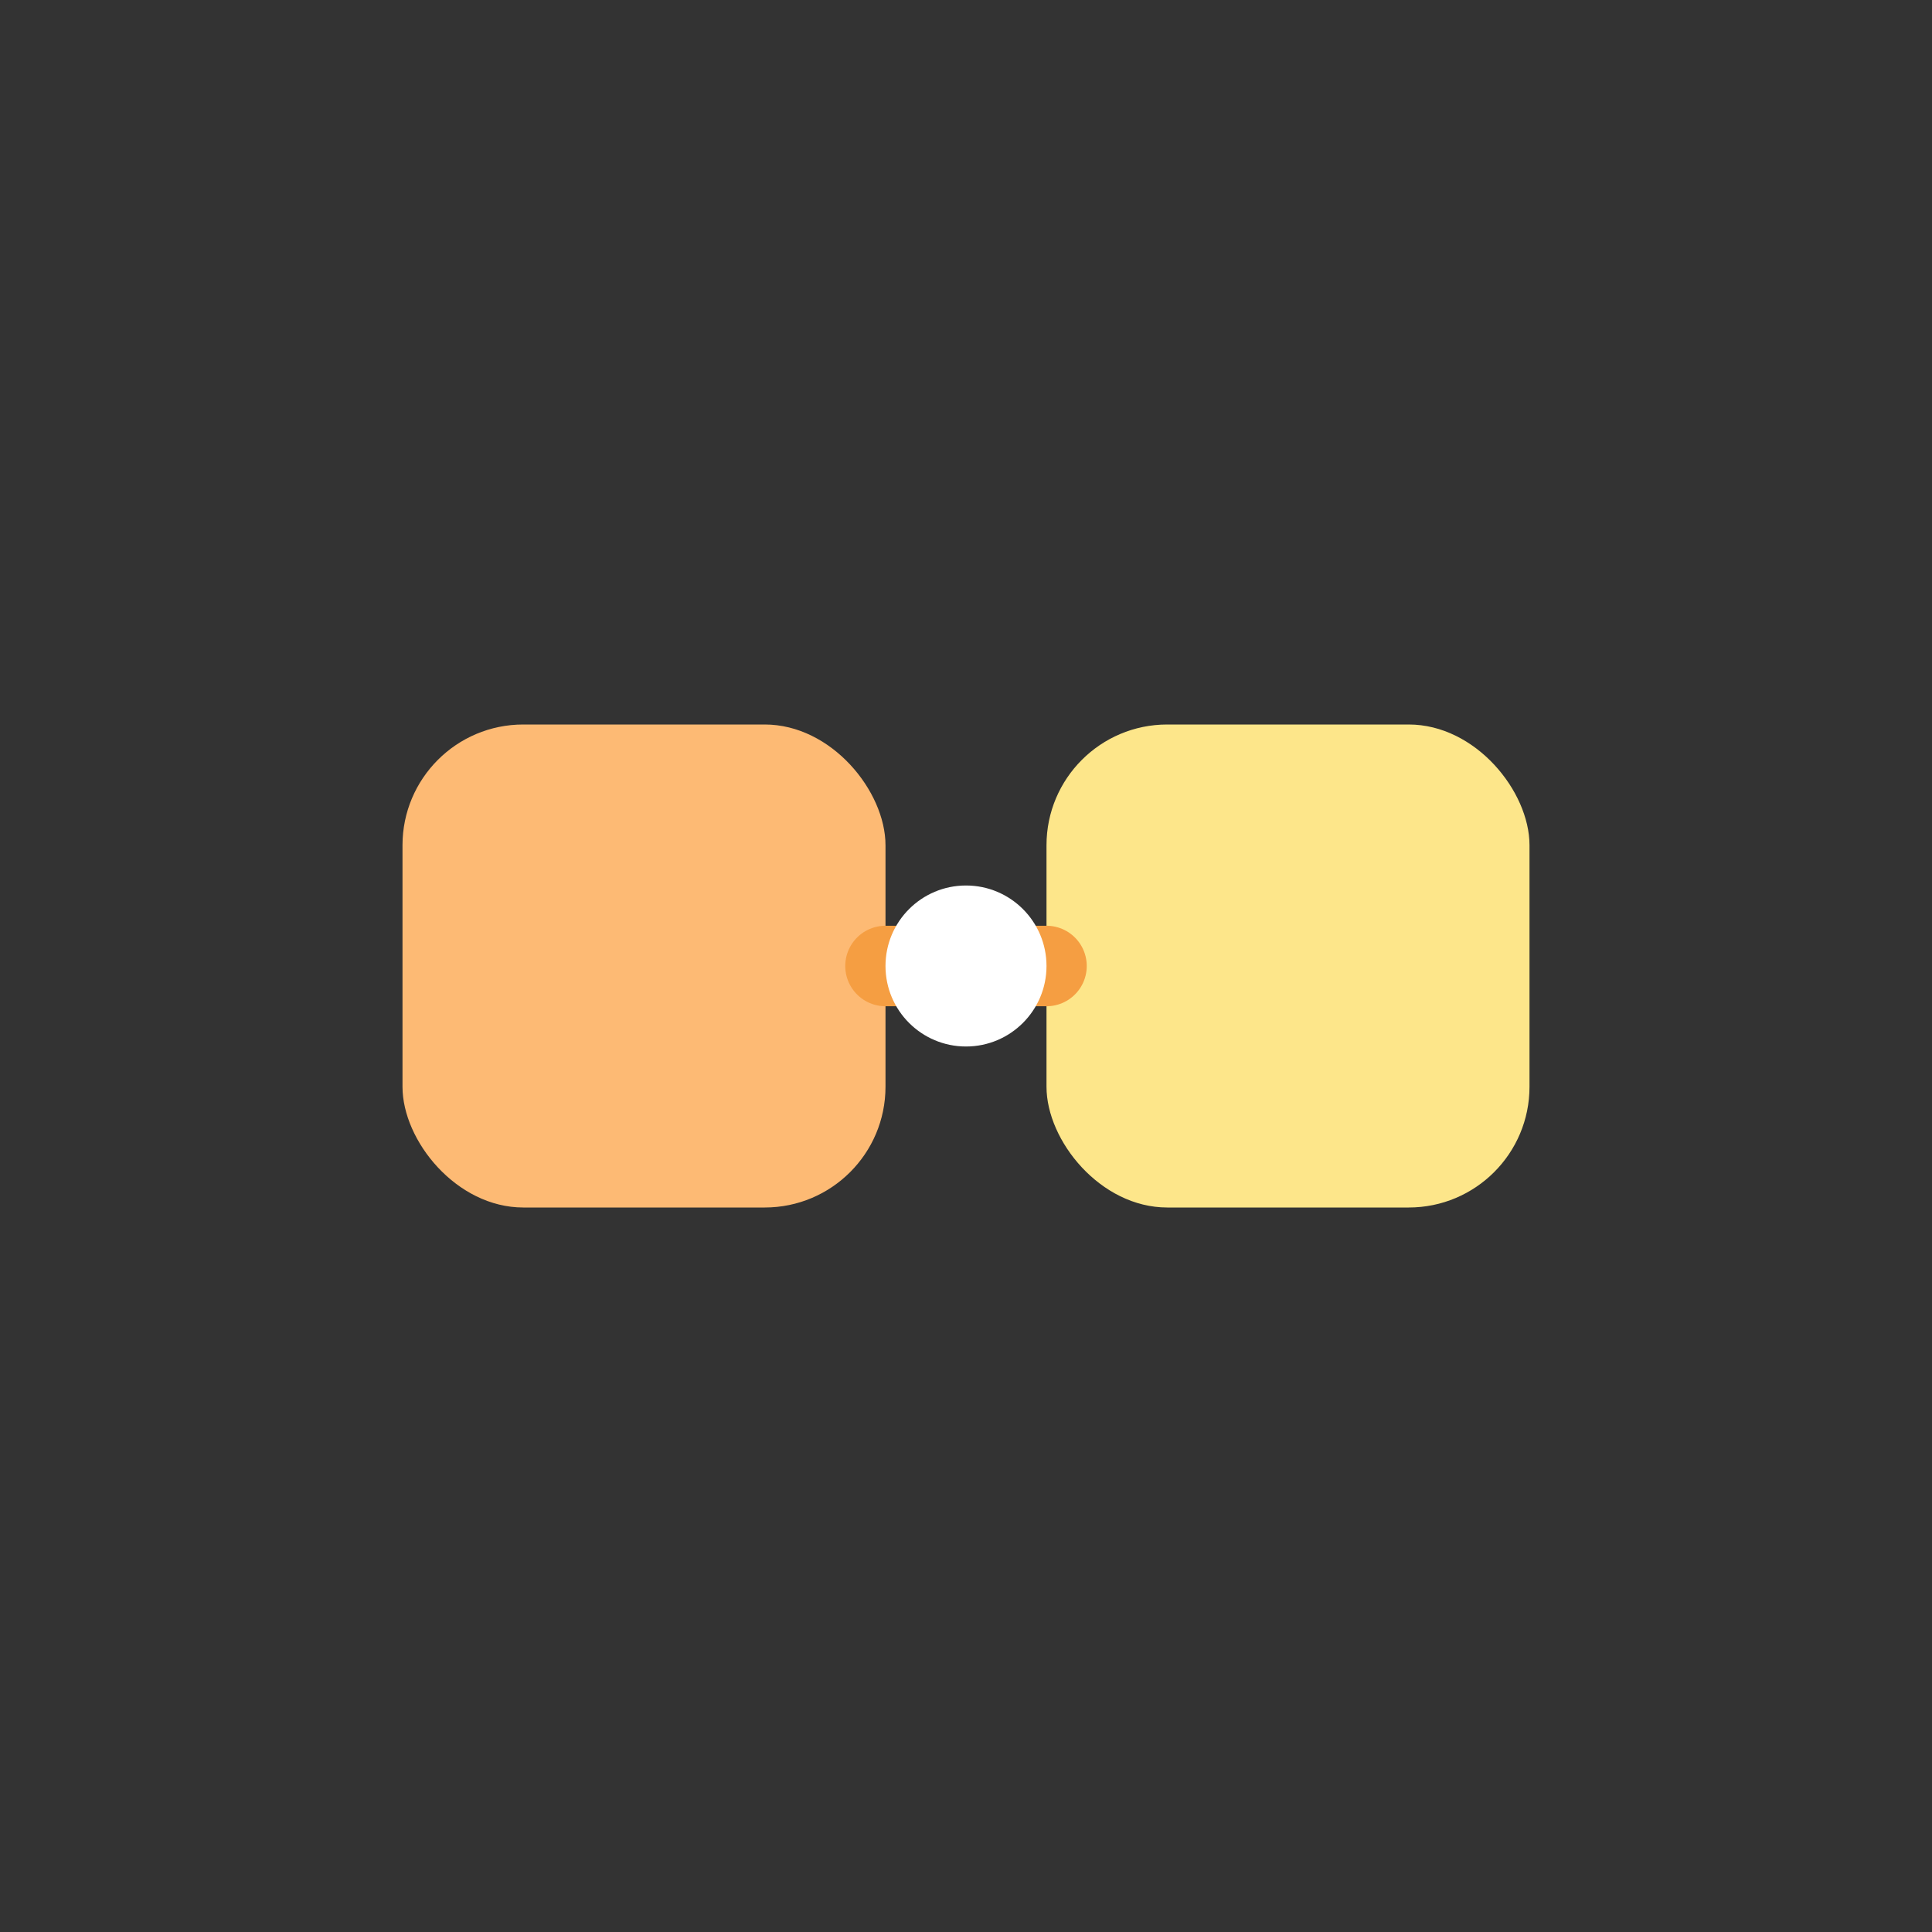
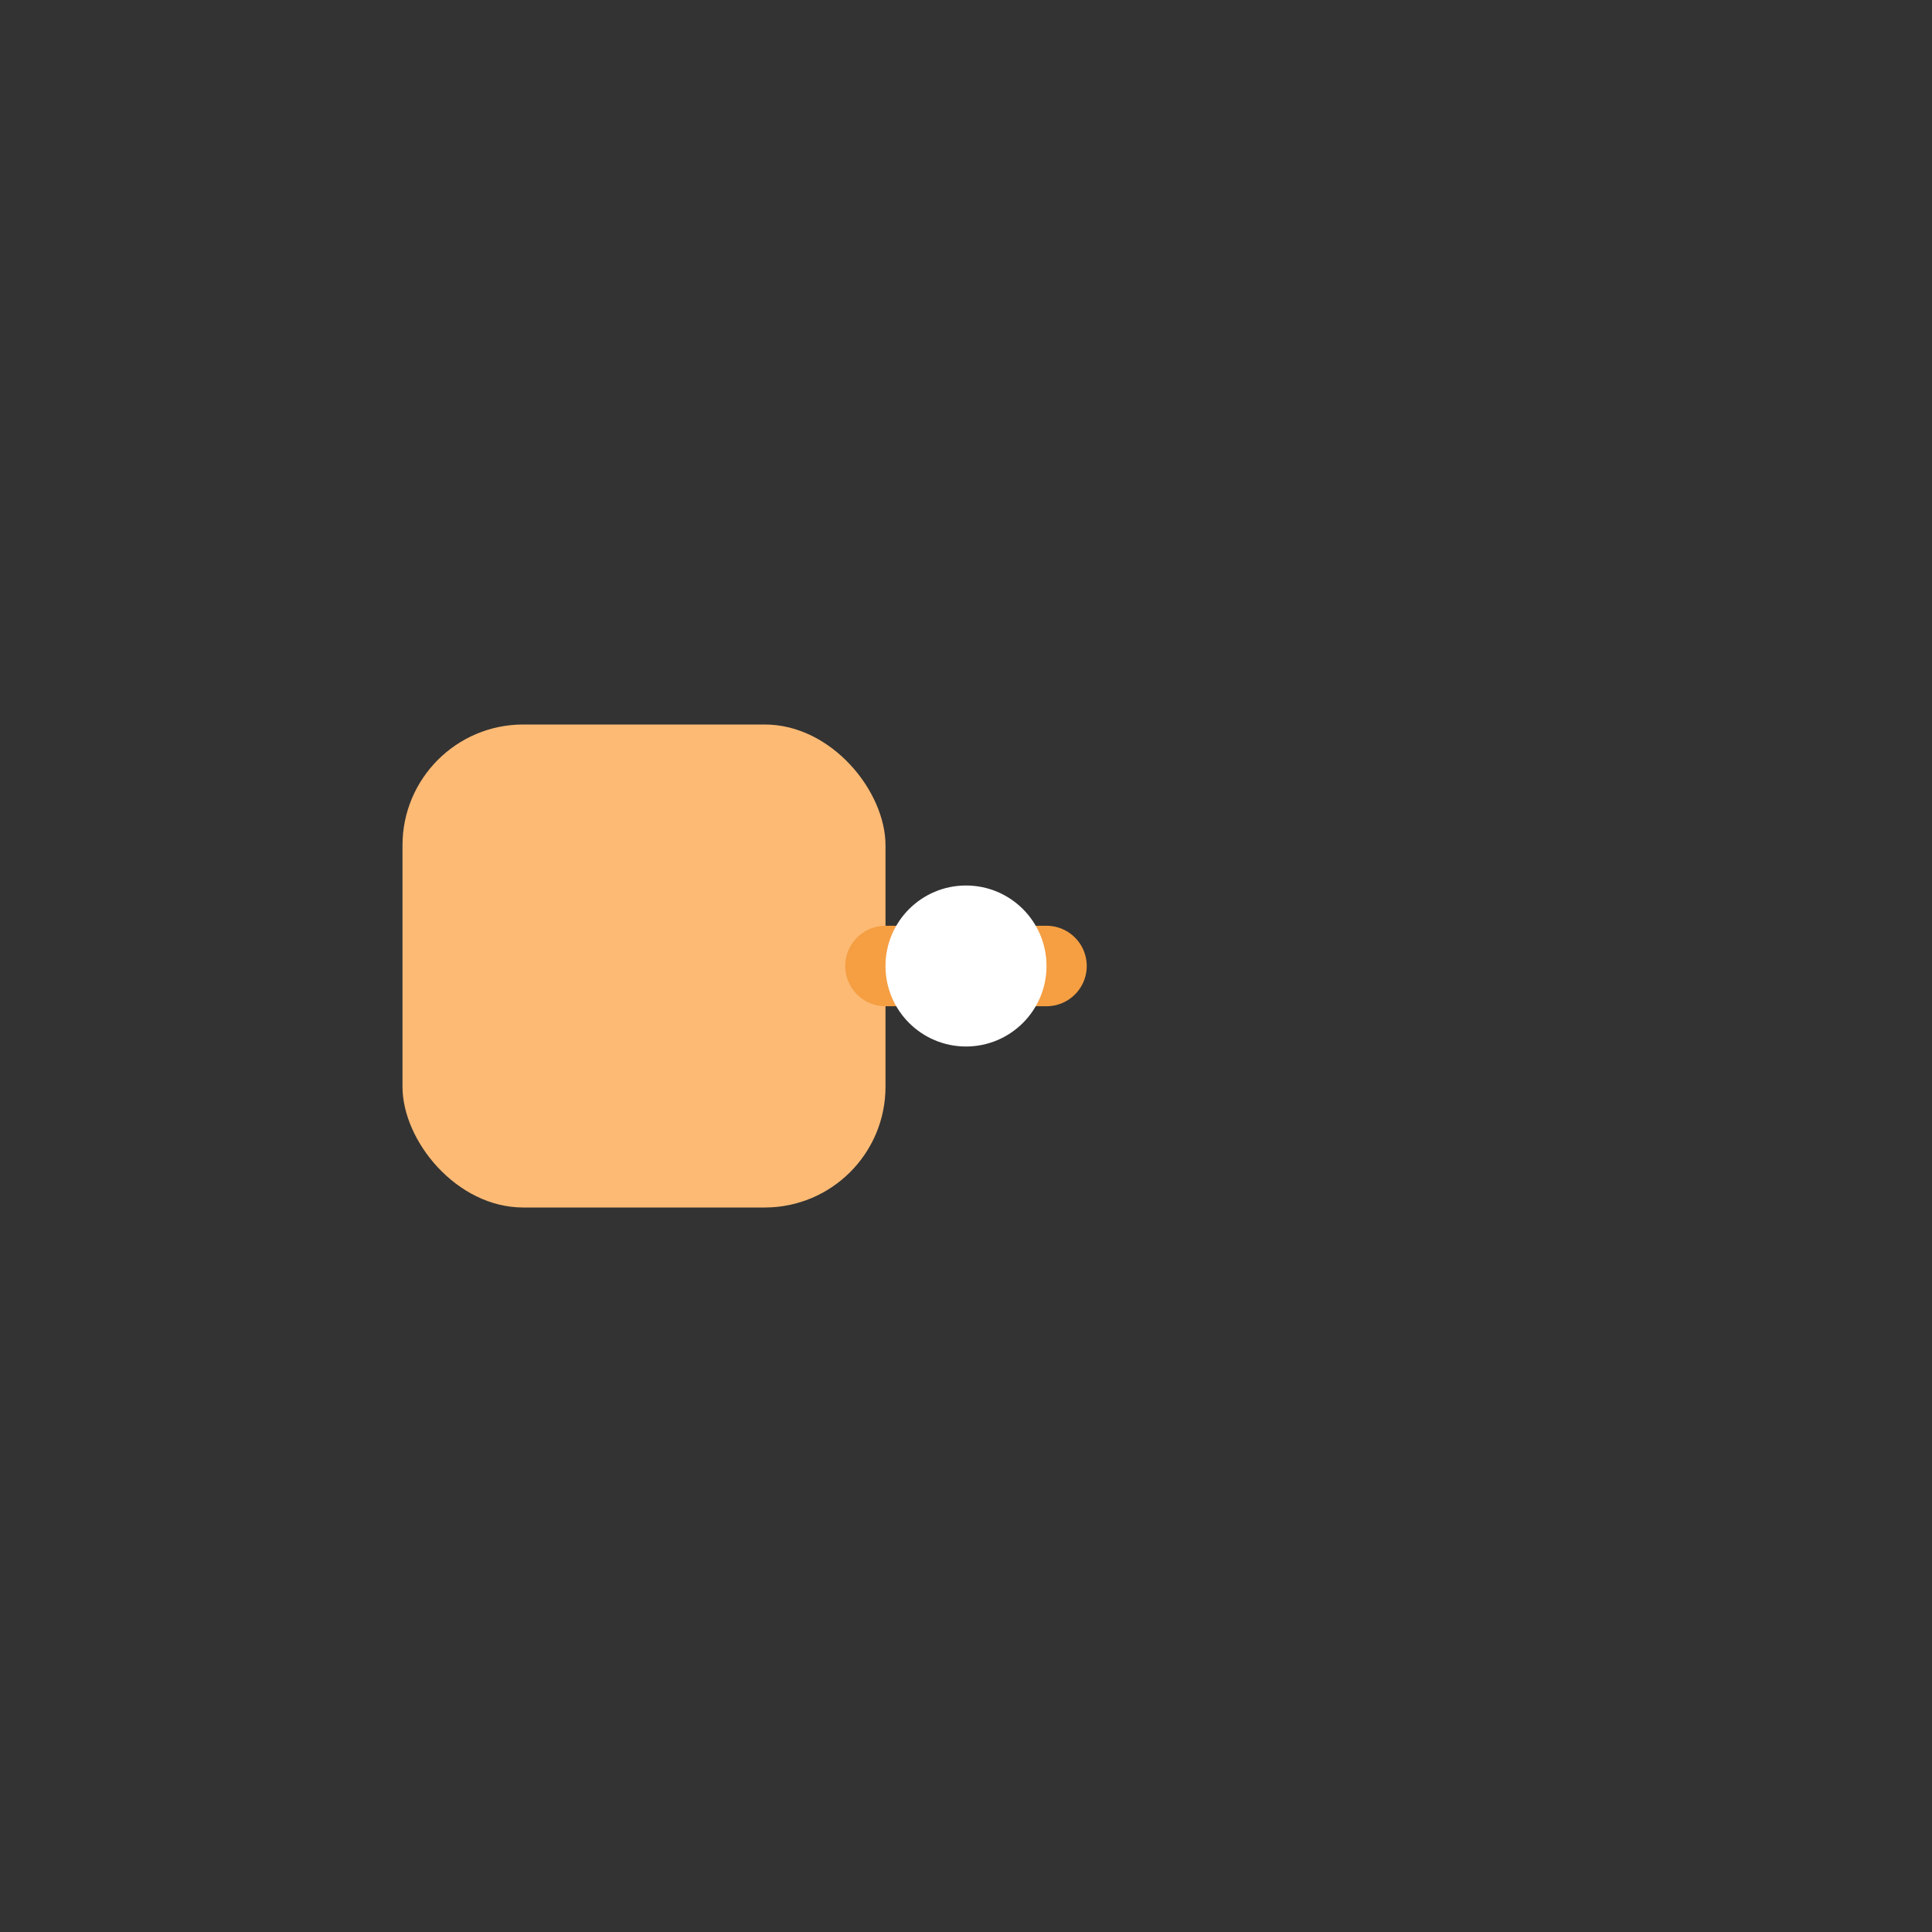
<svg xmlns="http://www.w3.org/2000/svg" width="96" height="96" viewBox="0 0 96 96" fill="none">
  <rect x="0" y="0" width="96" height="96" fill="#333333" stroke="none" />
  <rect x="20" y="36" width="24" height="24" rx="6" fill="#FDBA74" />
-   <rect x="52" y="36" width="24" height="24" rx="6" fill="#FDE68A" />
  <path d="M44 48h8" stroke="#F59E42" stroke-width="4" stroke-linecap="round" />
  <circle cx="48" cy="48" r="4" fill="#fff" />
</svg>